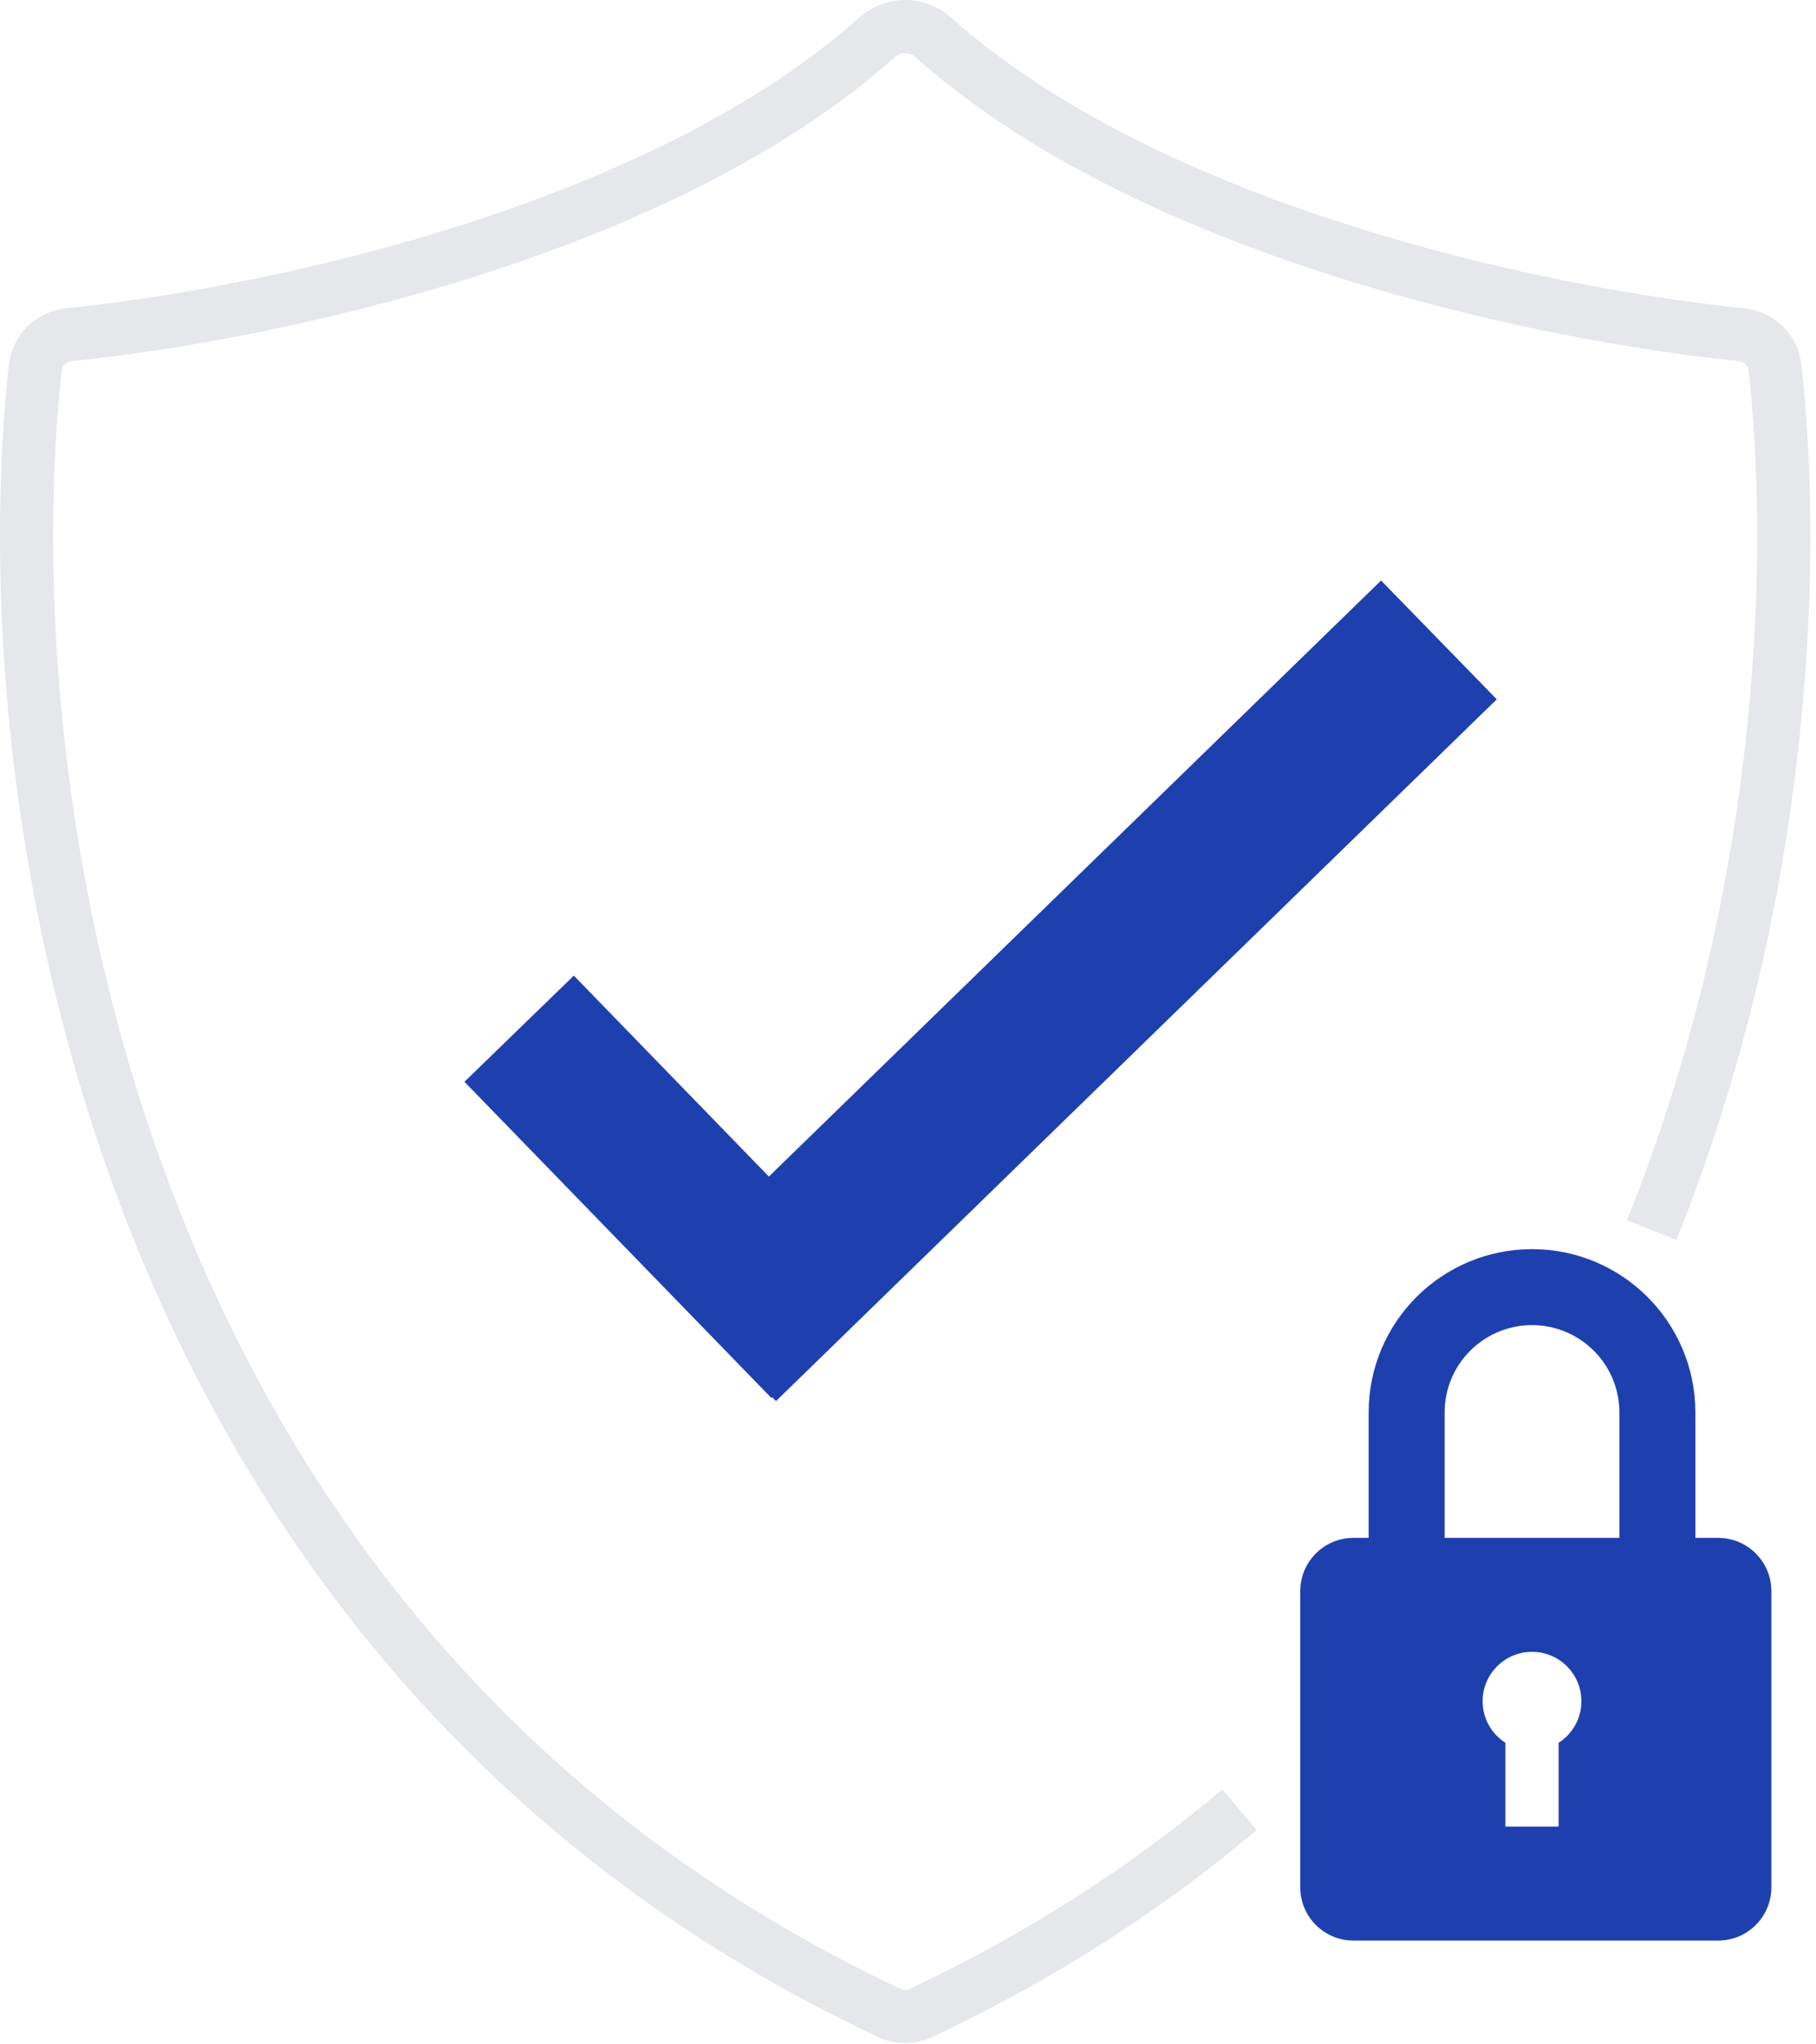
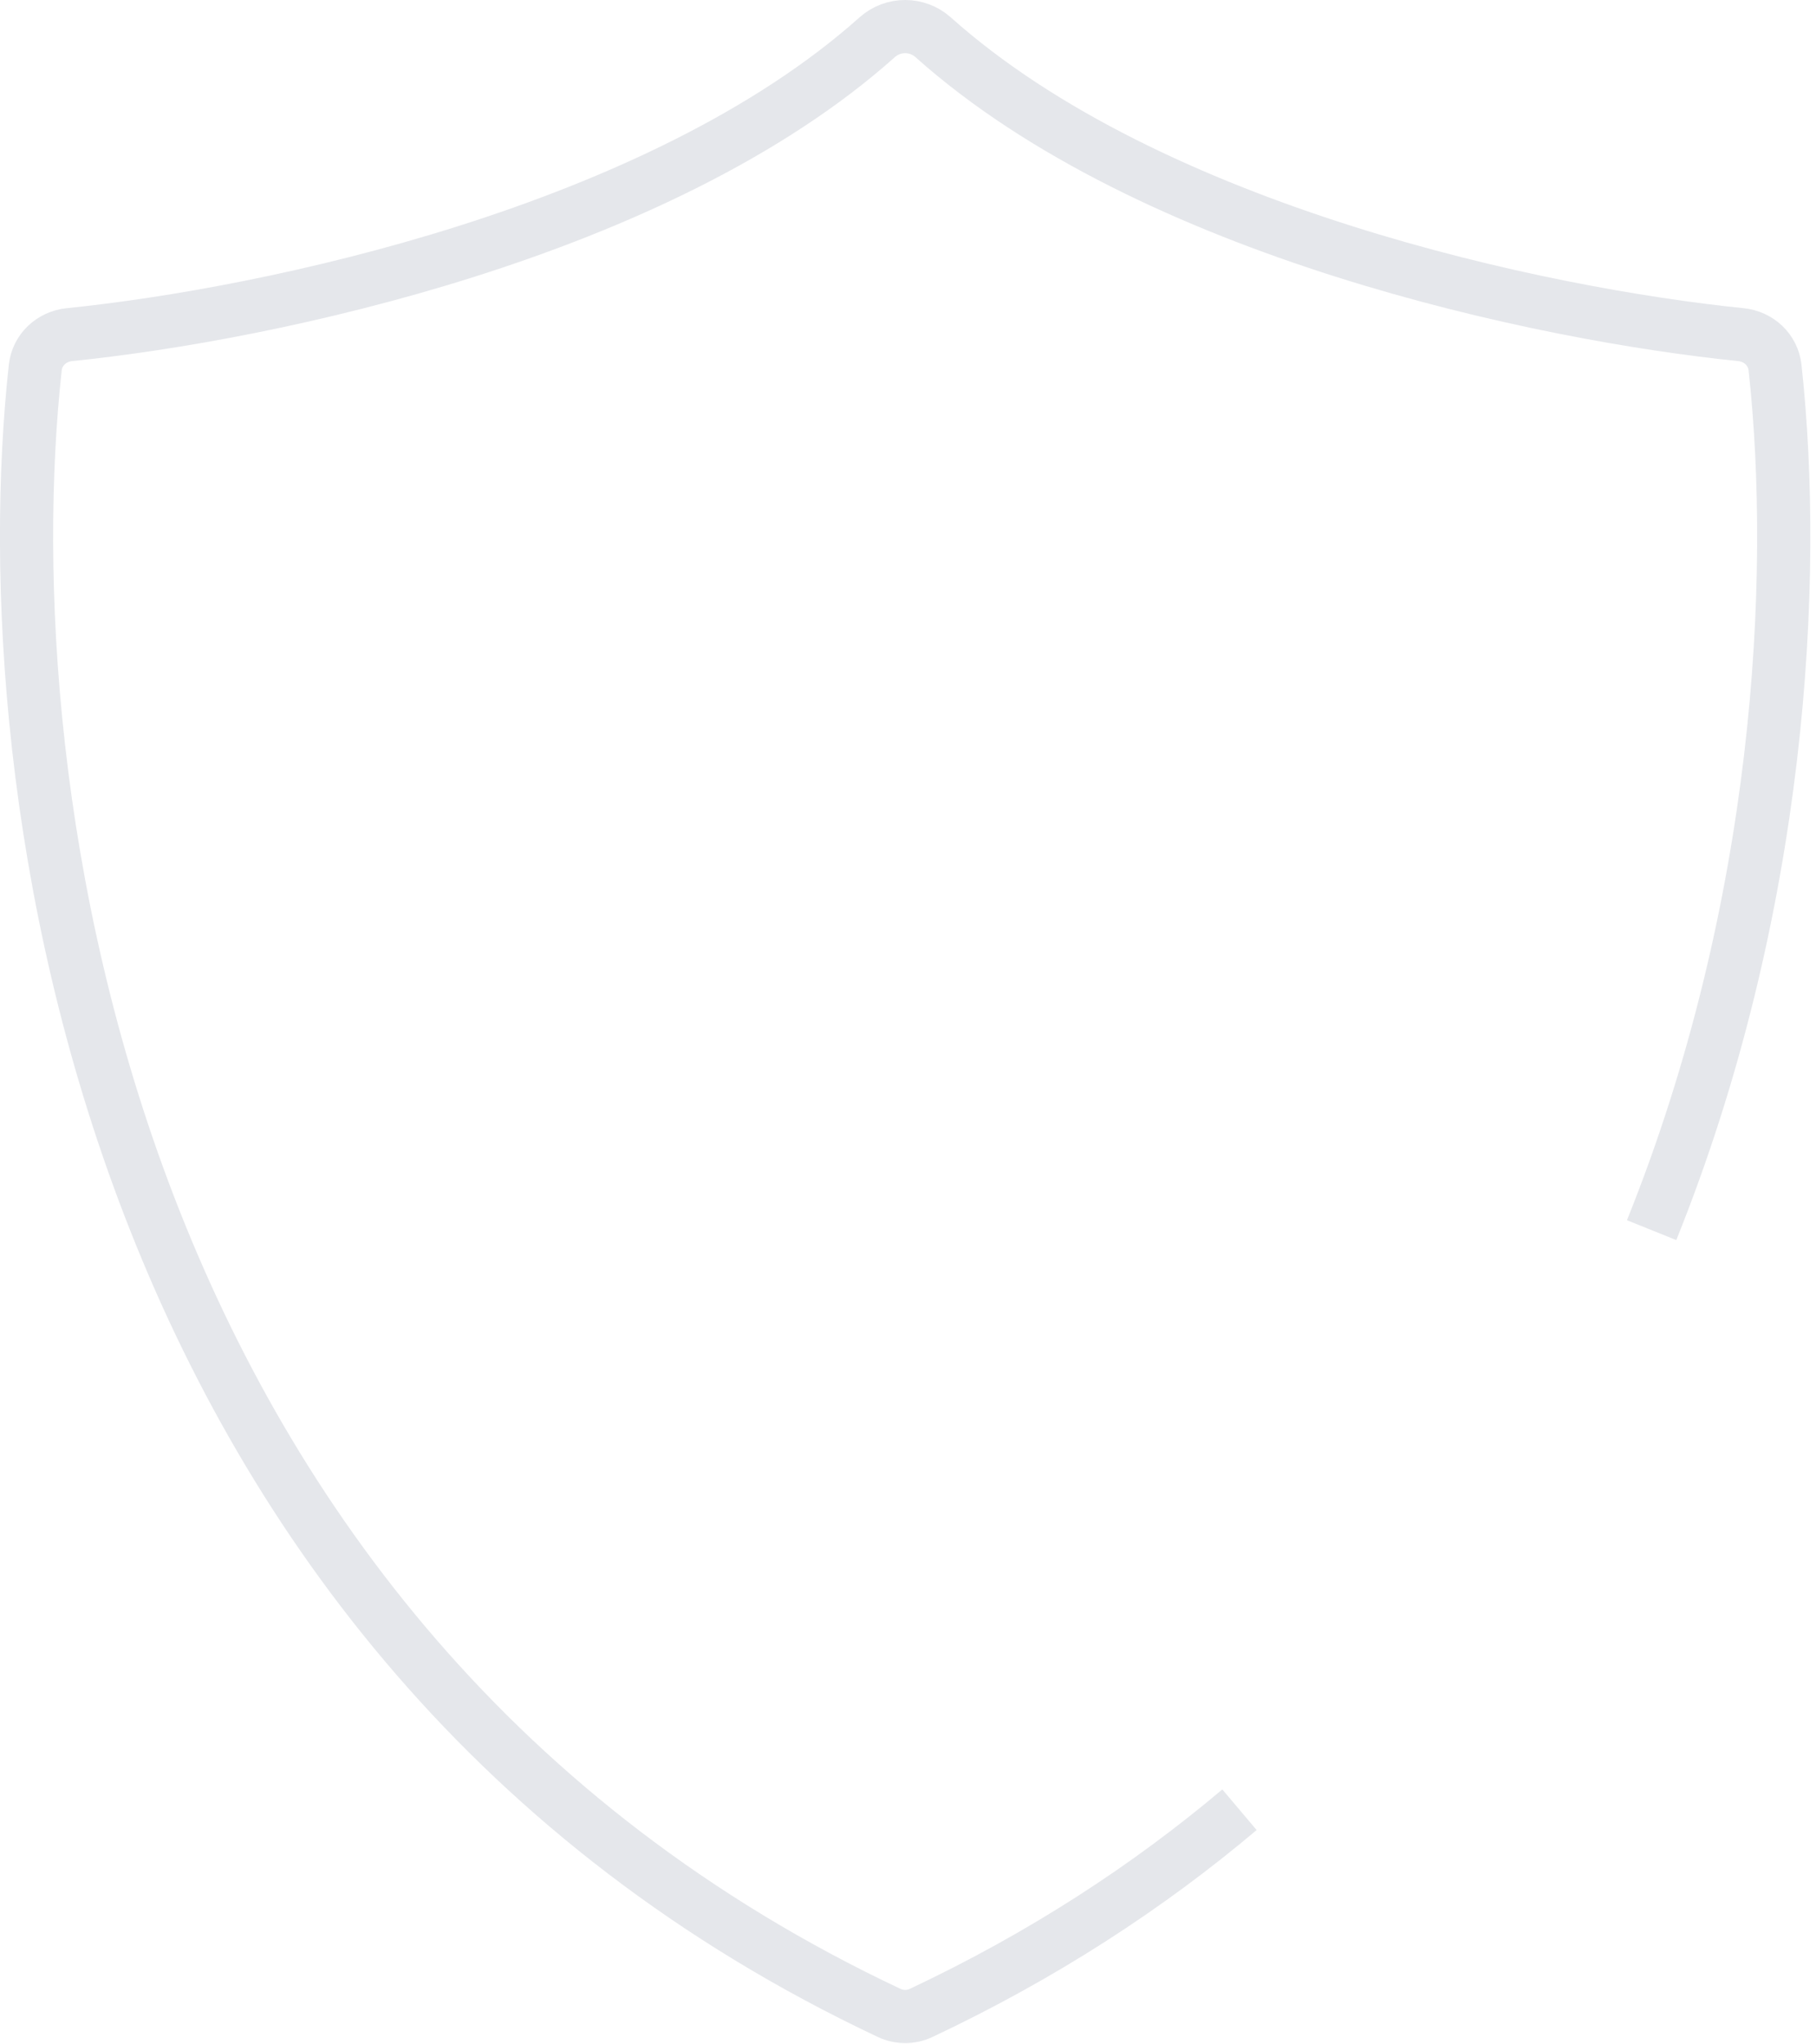
<svg xmlns="http://www.w3.org/2000/svg" width="239" height="269" viewBox="0 0 239 269" fill="none">
  <path d="M217.366 161.905C234.352 119.7 236.67 76.35 233.61 48.386C233.354 46.043 231.468 44.283 229.123 44.044C202.784 41.369 151.488 30.537 122.794 4.893C120.716 3.036 117.535 3.036 115.456 4.893C86.763 30.537 35.467 41.369 9.128 44.044C6.783 44.283 4.897 46.043 4.64 48.386C-1.326 102.923 13.159 215.99 117.026 264.93C118.34 265.549 119.887 265.56 121.201 264.941C137.216 257.397 151.107 248.33 163.125 238.187" stroke="#E5E7EB" stroke-width="7" />
-   <path d="M196.986 92.042L102.125 184.405L101.627 183.893L101.523 183.995L61.125 142.377L75.521 128.405L101.191 154.851L181.76 76.405L196.986 92.042Z" fill="#1E40AF" />
-   <path d="M213.125 202.905V185.905C213.125 179.553 207.977 174.405 201.625 174.405C195.274 174.405 190.125 179.553 190.125 185.905V194.405V202.905C190.125 209.256 196.274 209.405 202.625 209.405C190.937 209.405 180.426 215.077 180.132 203.459L180.125 202.905V185.905C180.125 174.031 189.751 164.405 201.625 164.405C213.499 164.405 223.125 174.031 223.125 185.905V202.905C223.125 214.779 214.499 209.405 202.625 209.405C208.977 209.405 213.125 209.256 213.125 202.905Z" fill="#1E40AF" />
-   <path d="M226.125 202.405C229.991 202.405 233.125 205.539 233.125 209.405V248.405C233.125 252.271 229.991 255.405 226.125 255.405H178.125C174.259 255.405 171.125 252.271 171.125 248.405V209.405C171.125 205.539 174.259 202.405 178.125 202.405H226.125ZM201.625 217.405C198.035 217.405 195.125 220.315 195.125 223.905C195.125 226.205 196.322 228.224 198.125 229.379V240.405H205.125V229.379C206.928 228.224 208.125 226.205 208.125 223.905C208.125 220.315 205.215 217.405 201.625 217.405Z" fill="#1E40AF" />
</svg>